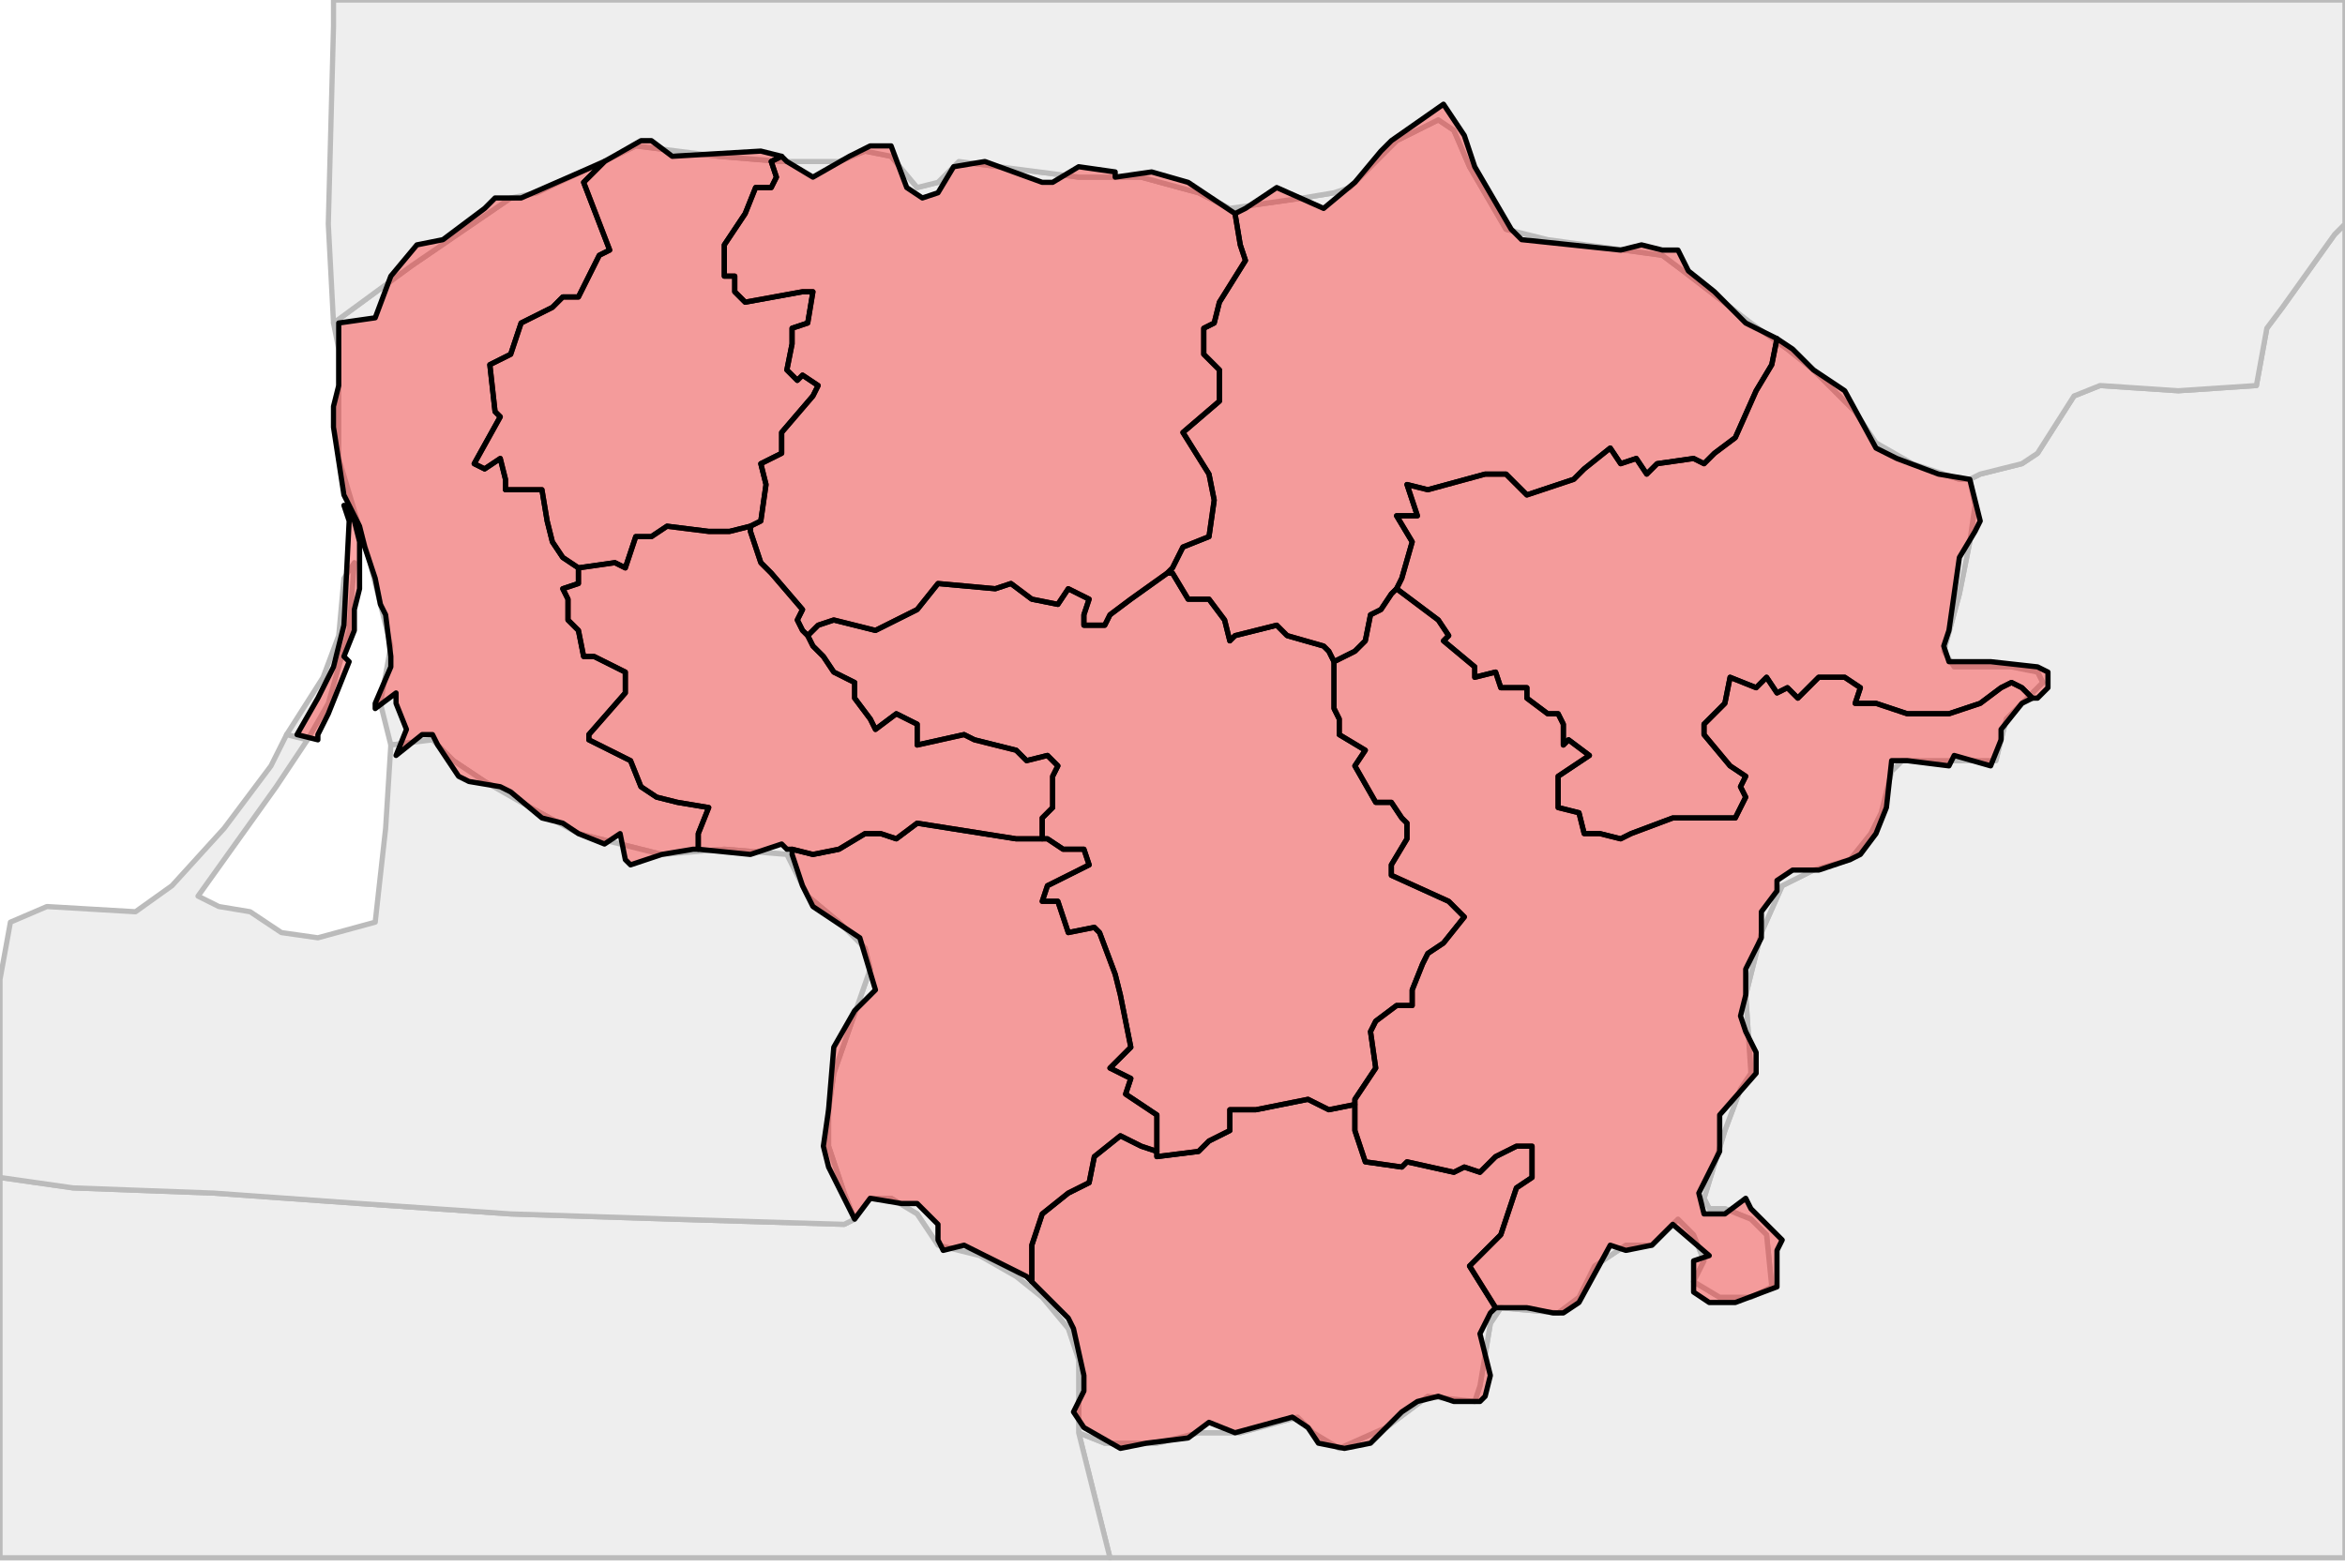
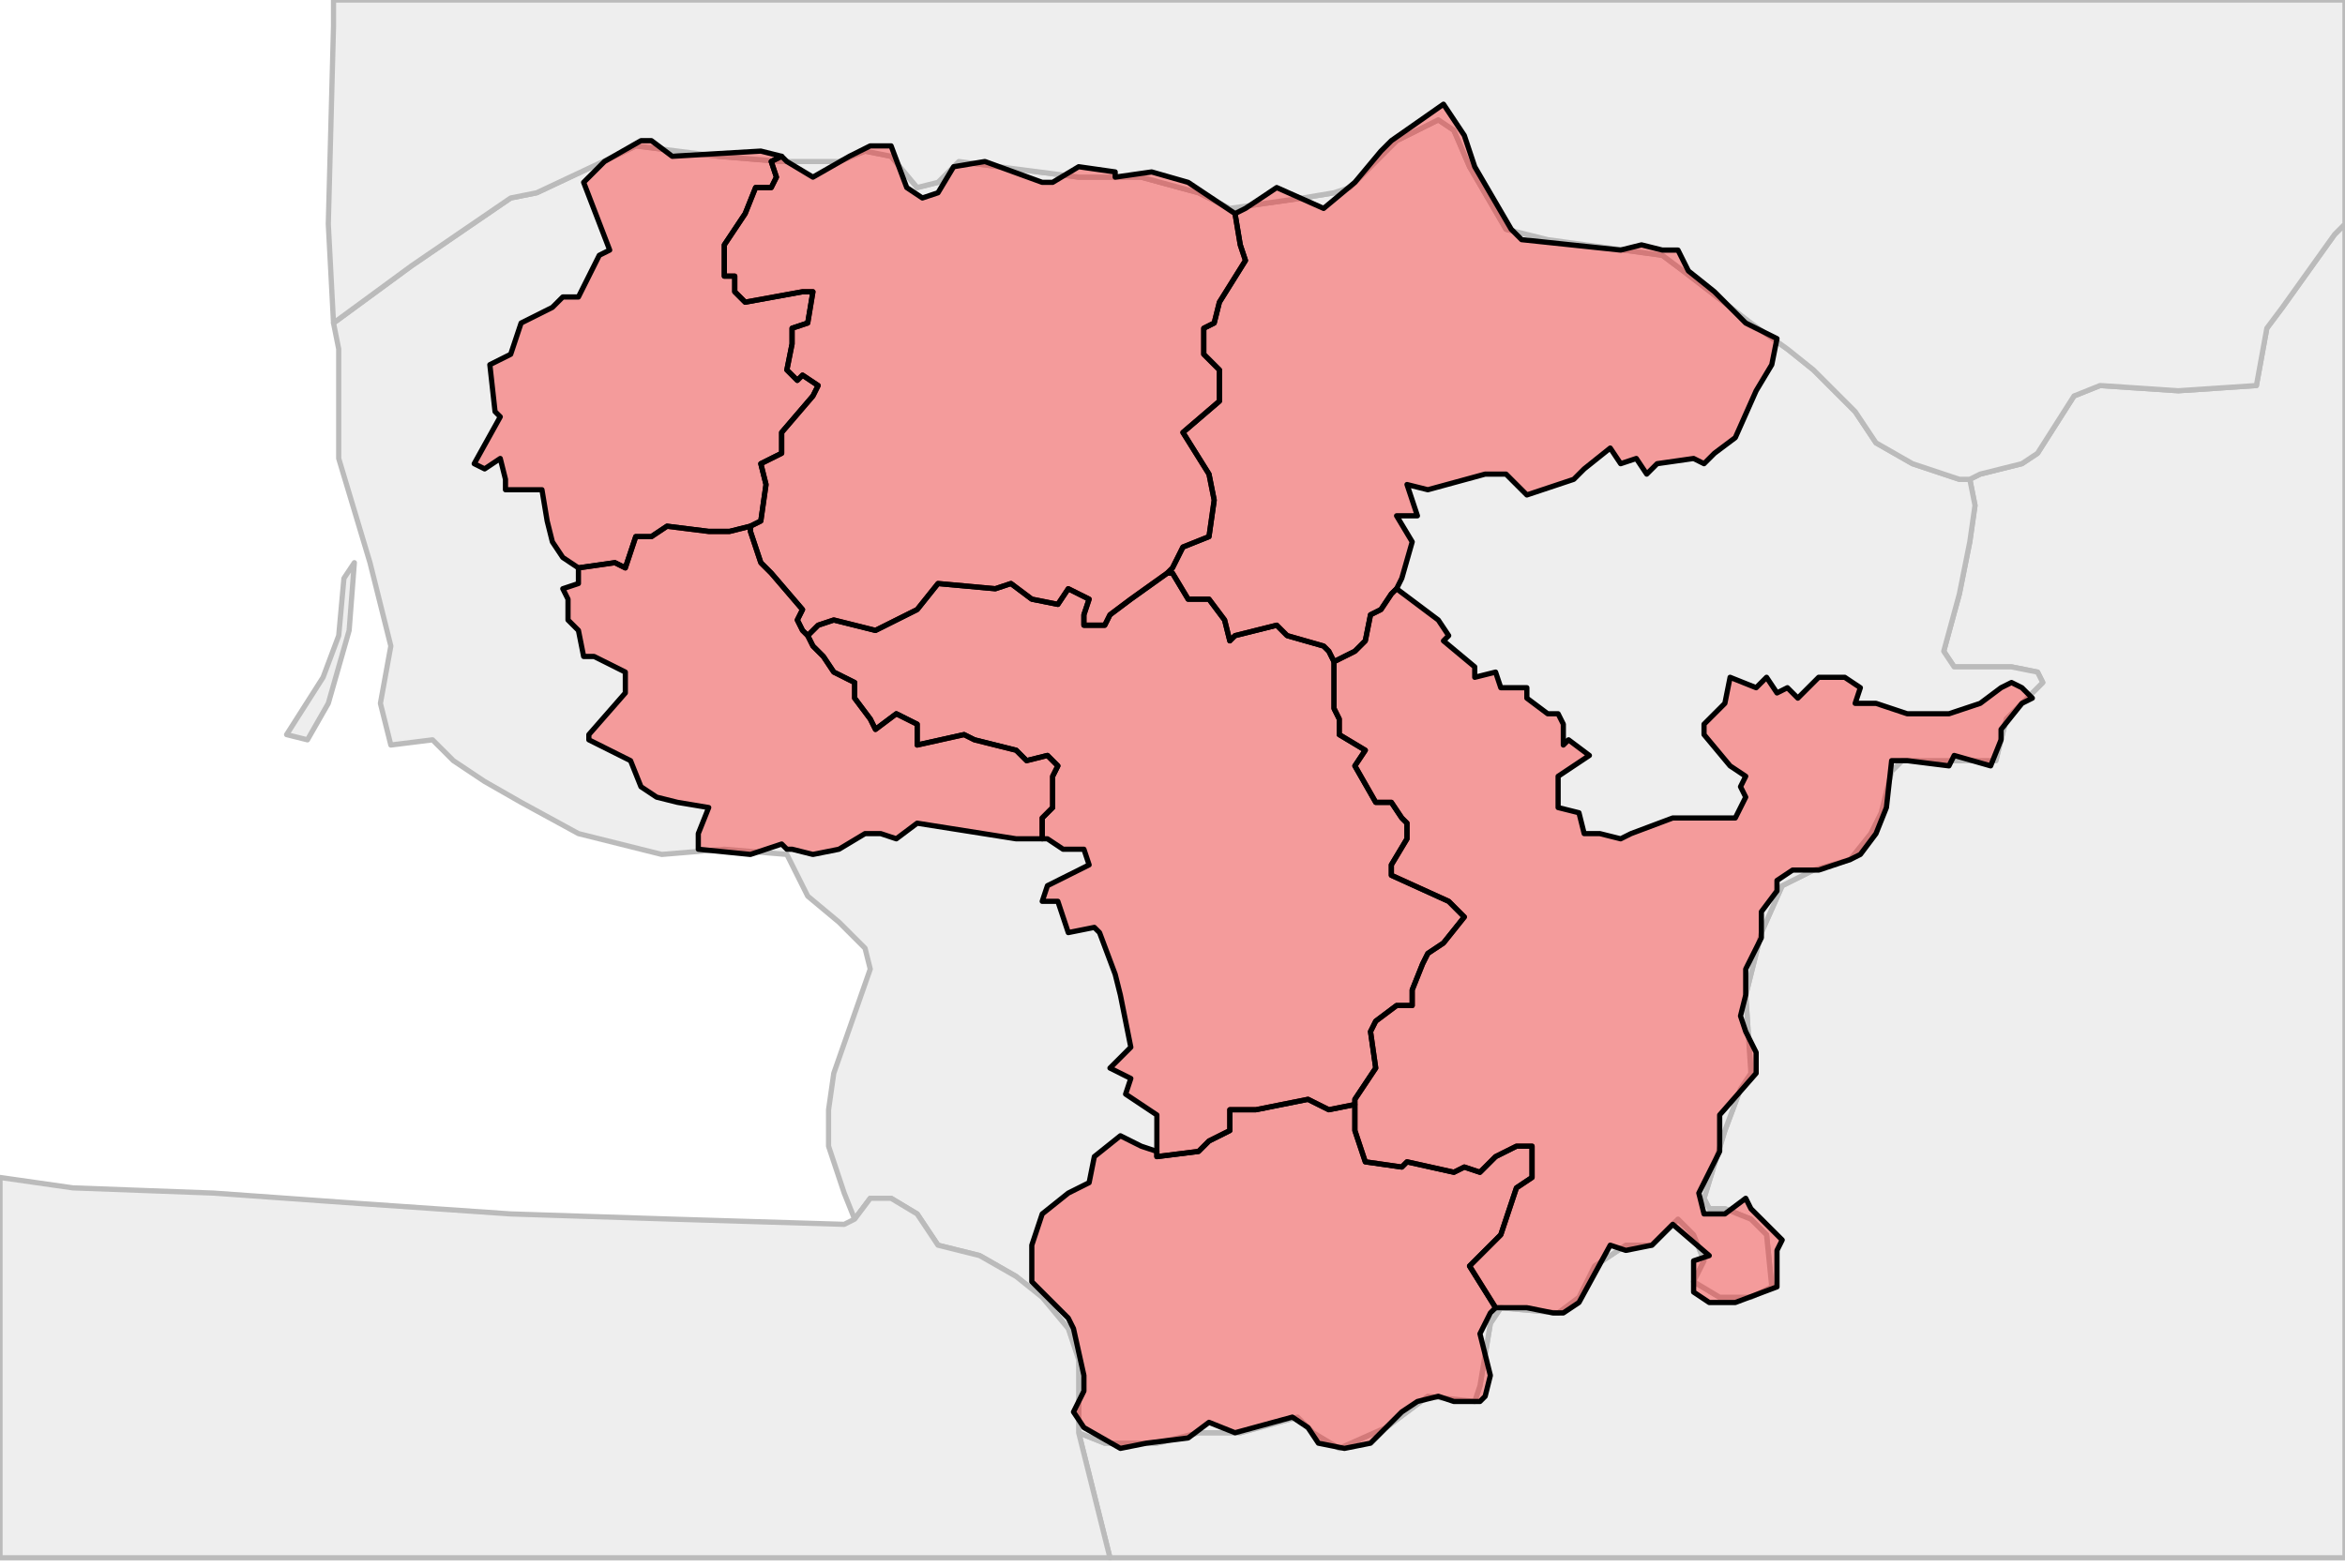
<svg xmlns="http://www.w3.org/2000/svg" enable_background="new 0 0 450 301" height="301px" style="stroke-linejoin: round; stroke:#000; fill:#f6f3f0;" version="1.1" viewBox="0 0 450 301" width="450px">
  <defs>
    <style type="text/css">path { fill-rule: evenodd; }
#context path { fill: #eee; stroke: #bbb; } </style>
  </defs>
  <g id="context">
    <path d="M378,92L379,97L378,104L376,114L373,125L375,128L386,128L391,129L392,131L385,138L383,146L365,146L363,148L361,156L359,160L355,165L348,167L342,170L338,179L335,191L336,206L334,209L331,217L327,230L328,232L331,232L336,234L339,237L340,247L336,249L330,249L325,246L327,242L325,237L322,234L317,239L312,239L306,243L303,249L299,252L288,251L286,254L284,266L283,269L274,268L266,274L257,278L252,275L249,272L238,275L230,275L222,277L212,277L207,275L213,299L450,299L450,43L448,45L438,59L435,63L433,74L418,75L403,74L398,76L391,87L388,89L380,91L378,92Z " data-iso="BLR" />
    <path d="M55,141L59,142L63,135L67,121L68,108L66,111L65,122L62,130L55,141Z M65,67L65,88L71,108L75,124L73,135L75,143L75,143L83,142L87,146L93,150L100,154L111,160L123,163L127,164L139,163L151,164L155,172L161,177L166,182L167,186L160,206L159,213L159,220L162,229L164,234L167,230L171,230L176,233L180,239L188,241L195,245L200,249L205,255L207,261L207,273L207,275L212,277L222,277L230,275L238,275L249,272L252,275L257,278L266,274L274,268L283,269L284,266L286,254L288,251L299,252L303,249L306,243L312,239L317,239L322,234L325,237L327,242L325,246L330,249L336,249L340,247L339,237L336,234L331,232L328,232L327,230L331,217L334,209L336,206L335,191L338,179L342,170L348,167L355,165L359,160L361,156L363,148L365,146L383,146L385,138L392,131L391,129L386,128L375,128L373,125L376,114L378,104L379,97L378,92L376,92L367,89L360,85L356,79L348,71L343,67L336,62L323,52L319,49L297,46L289,44L282,32L279,25L276,23L268,27L259,36L256,37L250,38L236,40L230,37L219,34L207,34L184,31L180,35L176,36L171,30L166,29L161,31L150,31L138,30L122,28L120,29L103,37L98,38L79,51L64,62L65,67Z " data-iso="LTU" />
    <path d="M64,62L79,51L98,38L103,37L120,29L122,28L138,30L150,31L161,31L166,29L171,30L176,36L180,35L184,31L207,34L219,34L230,37L236,40L250,38L256,37L259,36L268,27L276,23L279,25L282,32L289,44L297,46L319,49L323,52L336,62L343,67L348,71L356,79L360,85L367,89L376,92L378,92L380,91L388,89L391,87L398,76L403,74L418,75L433,74L435,63L438,59L448,45L450,43L450,0L64,0L64,5L63,43L64,62Z " data-iso="LVA" />
    <path d="M207,275L207,273L207,261L205,255L200,249L195,245L188,241L180,239L176,233L171,230L167,230L164,234L162,235L129,234L98,233L69,231L41,229L14,228L0,226L0,299L213,299L207,275Z " data-iso="POL" />
-     <path d="M164,234L162,229L159,220L159,213L160,206L167,186L166,182L161,177L155,172L151,164L139,163L127,164L123,163L111,160L100,154L93,150L87,146L83,142L75,143L74,159L72,177L61,180L54,179L48,175L42,174L38,172L53,151L59,142L55,141L52,147L43,159L33,170L26,175L9,174L2,177L0,188L0,226L14,228L41,229L69,231L98,233L129,234L162,235L164,234Z " data-iso="RUS" />
  </g>
  <g fill="red" fill-opacity="0.35" id="regions">
-     <path d="M61,141L63,137L67,127L66,126L68,121L68,117L69,113L69,104L68,100L66,97L67,100L66,120L64,128L61,134L57,141L61,142L61,141Z M100,38L95,38L93,40L85,46L80,47L75,53L72,61L65,62L65,74L64,78L64,82L66,95L69,101L70,105L72,111L73,116L74,118L75,126L75,128L72,135L72,136L76,133L76,135L78,140L76,145L81,141L83,141L84,143L88,149L90,150L96,151L98,152L104,157L108,158L111,160L116,162L119,160L120,165L121,166L127,164L133,163L134,163L134,160L136,155L130,154L126,153L123,151L121,146L113,142L113,141L120,133L120,129L114,126L112,126L111,121L109,119L109,115L108,113L111,112L111,110L111,109L108,107L106,104L105,100L104,94L103,94L97,94L97,92L96,88L93,90L91,89L96,80L95,79L94,70L98,68L100,62L106,59L108,57L111,57L115,49L117,48L112,35L116,31L100,38Z " data-fips="LH58" data-fips-="" data-iso3="LTU" data-name="Klaipedos" data-p="KL" />
    <path d="M150,30L146,29L129,30L125,27L123,27L116,31L112,35L117,48L115,49L111,57L108,57L106,59L100,62L98,68L94,70L95,79L96,80L91,89L93,90L96,88L97,92L97,94L103,94L104,94L105,100L106,104L108,107L111,109L118,108L120,109L122,103L125,103L128,101L136,102L140,102L144,101L146,100L147,93L146,89L150,87L150,83L156,76L157,74L154,72L153,73L151,71L152,66L152,63L155,62L156,56L154,56L143,58L141,56L141,53L139,53L139,47L143,41L145,36L148,36L149,34L148,31L150,30L150,30Z " data-fips="LH63" data-fips-="" data-iso3="LTU" data-name="Teliai" data-p="TE" />
    <path d="M222,221L219,220L215,218L210,222L209,227L205,229L200,233L198,239L198,246L199,247L205,253L206,255L208,264L208,267L206,271L208,274L215,278L220,277L228,276L232,273L237,275L248,272L251,274L253,277L258,278L263,277L269,271L272,269L276,268L279,269L284,269L285,268L286,264L284,256L285,254L286,252L287,251L282,243L288,237L291,228L294,226L294,220L291,220L287,222L284,225L281,224L279,225L270,223L269,224L262,223L260,217L260,215L260,212L255,213L251,211L241,213L236,213L236,217L232,219L230,221L222,222L222,221Z " data-fips="LH56" data-fips-="" data-iso3="LTU" data-name="Alytaus" data-p="AL" />
    <path d="M217,115L213,118L212,120L208,120L208,118L209,115L205,113L203,116L198,115L194,112L191,113L180,112L176,117L168,121L160,119L157,120L155,122L156,124L158,126L160,129L164,131L164,134L167,138L168,140L172,137L176,139L176,143L185,141L187,142L195,144L197,146L201,145L203,147L202,149L202,155L200,157L200,161L201,161L204,163L208,163L209,166L201,170L200,173L203,173L205,179L210,178L211,179L214,187L215,191L217,201L213,205L217,207L216,210L222,214L222,220L222,221L222,222L230,221L232,219L236,217L236,213L241,213L251,211L255,213L260,212L260,211L264,205L263,198L264,196L268,193L271,193L271,190L273,185L274,183L277,181L281,176L278,173L267,168L267,166L270,161L270,158L269,157L267,154L264,154L260,147L262,144L257,141L257,138L256,136L256,130L256,127L255,125L254,124L247,122L245,120L237,122L236,123L235,119L232,115L228,115L225,110L224,110L217,115Z " data-fips="LH57" data-fips-="" data-iso3="LTU" data-name="Kauno" data-p="KU" />
-     <path d="M152,164L154,170L156,174L162,178L165,180L168,190L164,194L160,201L159,213L158,220L159,224L164,234L167,230L173,231L176,231L180,235L180,238L181,240L185,239L197,245L198,246L198,239L200,233L205,229L209,227L210,222L215,218L219,220L222,221L222,220L222,214L216,210L217,207L213,205L217,201L215,191L214,187L211,179L210,178L205,179L203,173L200,173L201,170L209,166L208,163L204,163L201,161L200,161L195,161L176,158L172,161L169,160L166,160L161,163L156,164L152,163L152,164Z " data-fips="LH59" data-fips-="" data-iso3="LTU" data-name="Marijampoles" data-p="MR" />
    <path d="M335,62L329,56L324,52L322,48L319,48L315,47L311,48L292,46L290,44L283,32L281,26L277,20L267,27L265,29L260,35L254,40L245,36L239,40L237,41L238,47L239,50L234,58L233,62L231,63L231,68L234,71L234,77L227,83L232,91L233,96L232,103L227,105L225,109L224,110L225,110L228,115L232,115L235,119L236,123L237,122L245,120L247,122L254,124L255,125L256,127L258,126L260,125L262,123L263,118L265,117L267,114L268,113L269,111L271,104L268,99L272,99L270,93L274,94L285,91L289,91L293,95L302,92L304,90L309,86L311,89L314,88L316,91L318,89L325,88L327,89L329,87L333,84L337,75L340,70L341,65L335,62Z " data-fips="LH60" data-fips-="" data-iso3="LTU" data-name="Panevezio" data-p="PN" />
    <path d="M150,30L148,31L149,34L148,36L145,36L143,41L139,47L139,53L141,53L141,56L143,58L154,56L156,56L155,62L152,63L152,66L151,71L153,73L154,72L157,74L156,76L150,83L150,87L146,89L147,93L146,100L144,101L144,102L146,108L148,110L154,117L153,119L154,121L155,122L157,120L160,119L168,121L176,117L180,112L191,113L194,112L198,115L203,116L205,113L209,115L208,118L208,120L212,120L213,118L217,115L224,110L225,109L227,105L232,103L233,96L232,91L227,83L234,77L234,71L231,68L231,63L233,62L234,58L239,50L238,47L237,41L237,41L228,35L221,33L214,34L214,33L207,32L202,35L200,35L189,31L183,32L180,37L177,38L174,36L171,28L167,28L163,30L156,34L151,31L150,30Z " data-fips="LH61" data-fips-="" data-iso3="LTU" data-name="iauliai" data-p="SA" />
    <path d="M140,102L136,102L128,101L125,103L122,103L120,109L118,108L111,109L111,110L111,112L108,113L109,115L109,119L111,121L112,126L114,126L120,129L120,133L113,141L113,142L121,146L123,151L126,153L130,154L136,155L134,160L134,163L144,164L150,162L151,163L152,163L156,164L161,163L166,160L169,160L172,161L176,158L195,161L200,161L200,157L202,155L202,149L203,147L201,145L197,146L195,144L187,142L185,141L176,143L176,139L172,137L168,140L167,138L164,134L164,131L160,129L158,126L156,124L155,122L154,121L153,119L154,117L148,110L146,108L144,102L144,101L140,102Z " data-fips="LH62" data-fips-="" data-iso3="LTU" data-name="Taurages" data-p="TA" />
-     <path d="M341,65L340,70L337,75L333,84L329,87L327,89L325,88L318,89L316,91L314,88L311,89L309,86L304,90L302,92L293,95L289,91L285,91L274,94L270,93L272,99L268,99L271,104L269,111L268,113L276,119L278,122L277,123L283,128L283,130L287,129L288,132L293,132L293,134L297,137L299,137L300,139L300,143L301,142L305,145L299,149L299,155L303,156L304,160L307,160L311,161L313,160L321,157L329,157L333,157L335,153L334,151L335,149L332,147L327,141L327,139L331,135L332,130L337,132L339,130L341,133L343,132L345,134L349,130L354,130L357,132L356,135L360,135L366,137L374,137L380,135L384,132L386,131L388,132L390,134L391,134L393,132L393,129L391,128L382,127L374,127L373,124L374,121L376,107L379,102L380,100L378,92L372,91L364,88L360,86L354,75L348,71L344,67L341,65Z " data-fips="LH64" data-fips-="LH60" data-iso3="LTU" data-name="Utenos" data-p="UT" />
    <path d="M267,114L265,117L263,118L262,123L260,125L258,126L256,127L256,130L256,136L257,138L257,141L262,144L260,147L264,154L267,154L269,157L270,158L270,161L267,166L267,168L278,173L281,176L277,181L274,183L273,185L271,190L271,193L268,193L264,196L263,198L264,205L260,211L260,212L260,215L260,217L262,223L269,224L270,223L279,225L281,224L284,225L287,222L291,220L294,220L294,226L291,228L288,237L282,243L287,251L288,251L293,251L298,252L300,252L303,250L309,239L312,240L317,239L321,235L328,241L325,242L325,248L328,250L333,250L341,247L341,240L342,238L336,232L335,230L331,233L327,233L326,229L330,221L330,214L337,206L337,202L335,198L334,195L335,191L335,186L338,180L338,175L341,171L341,169L344,167L349,167L355,165L357,164L360,160L362,155L363,146L366,146L374,147L375,145L382,147L384,142L384,140L388,135L390,134L388,132L386,131L384,132L380,135L374,137L366,137L360,135L356,135L357,132L354,130L349,130L345,134L343,132L341,133L339,130L337,132L332,130L331,135L327,139L327,141L332,147L335,149L334,151L335,153L333,157L329,157L321,157L313,160L311,161L307,160L304,160L303,156L299,155L299,149L305,145L301,142L300,143L300,139L299,137L297,137L293,134L293,132L288,132L287,129L283,130L283,128L277,123L278,122L276,119L268,113L267,114Z " data-fips="LH65" data-fips-="LH64" data-iso3="LTU" data-name="Vilniaus" data-p="VL" />
  </g>
</svg>